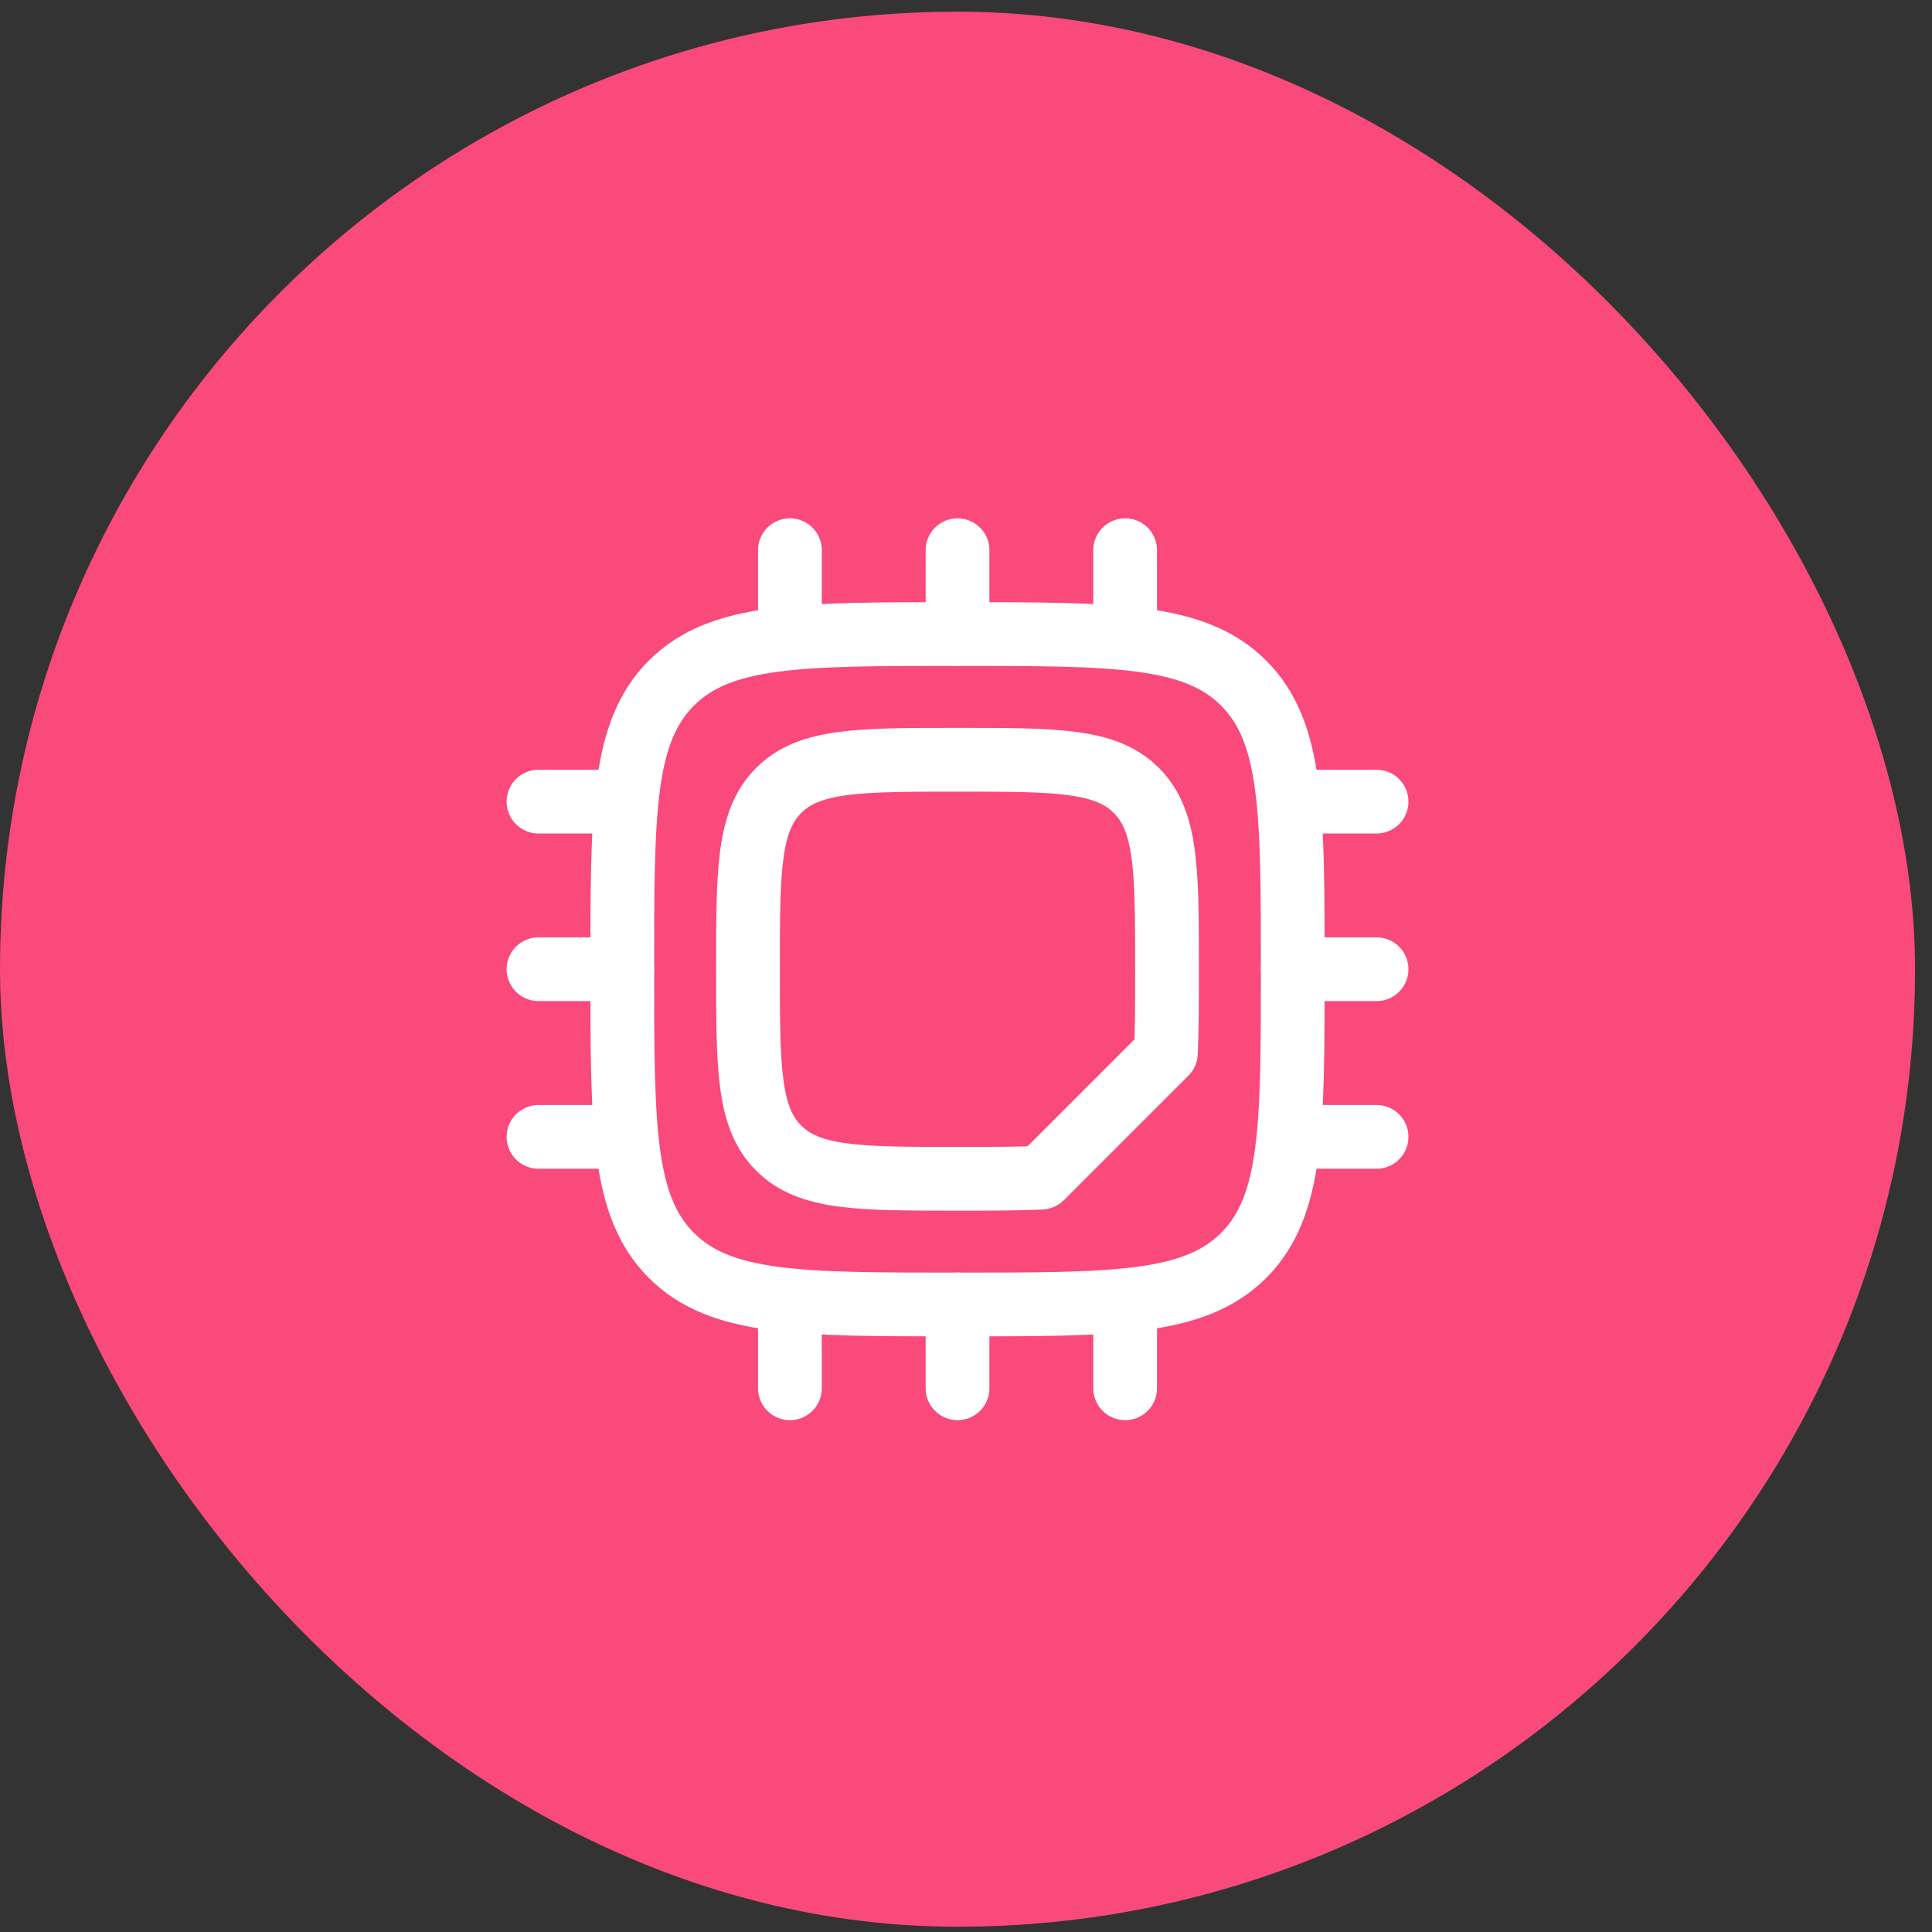
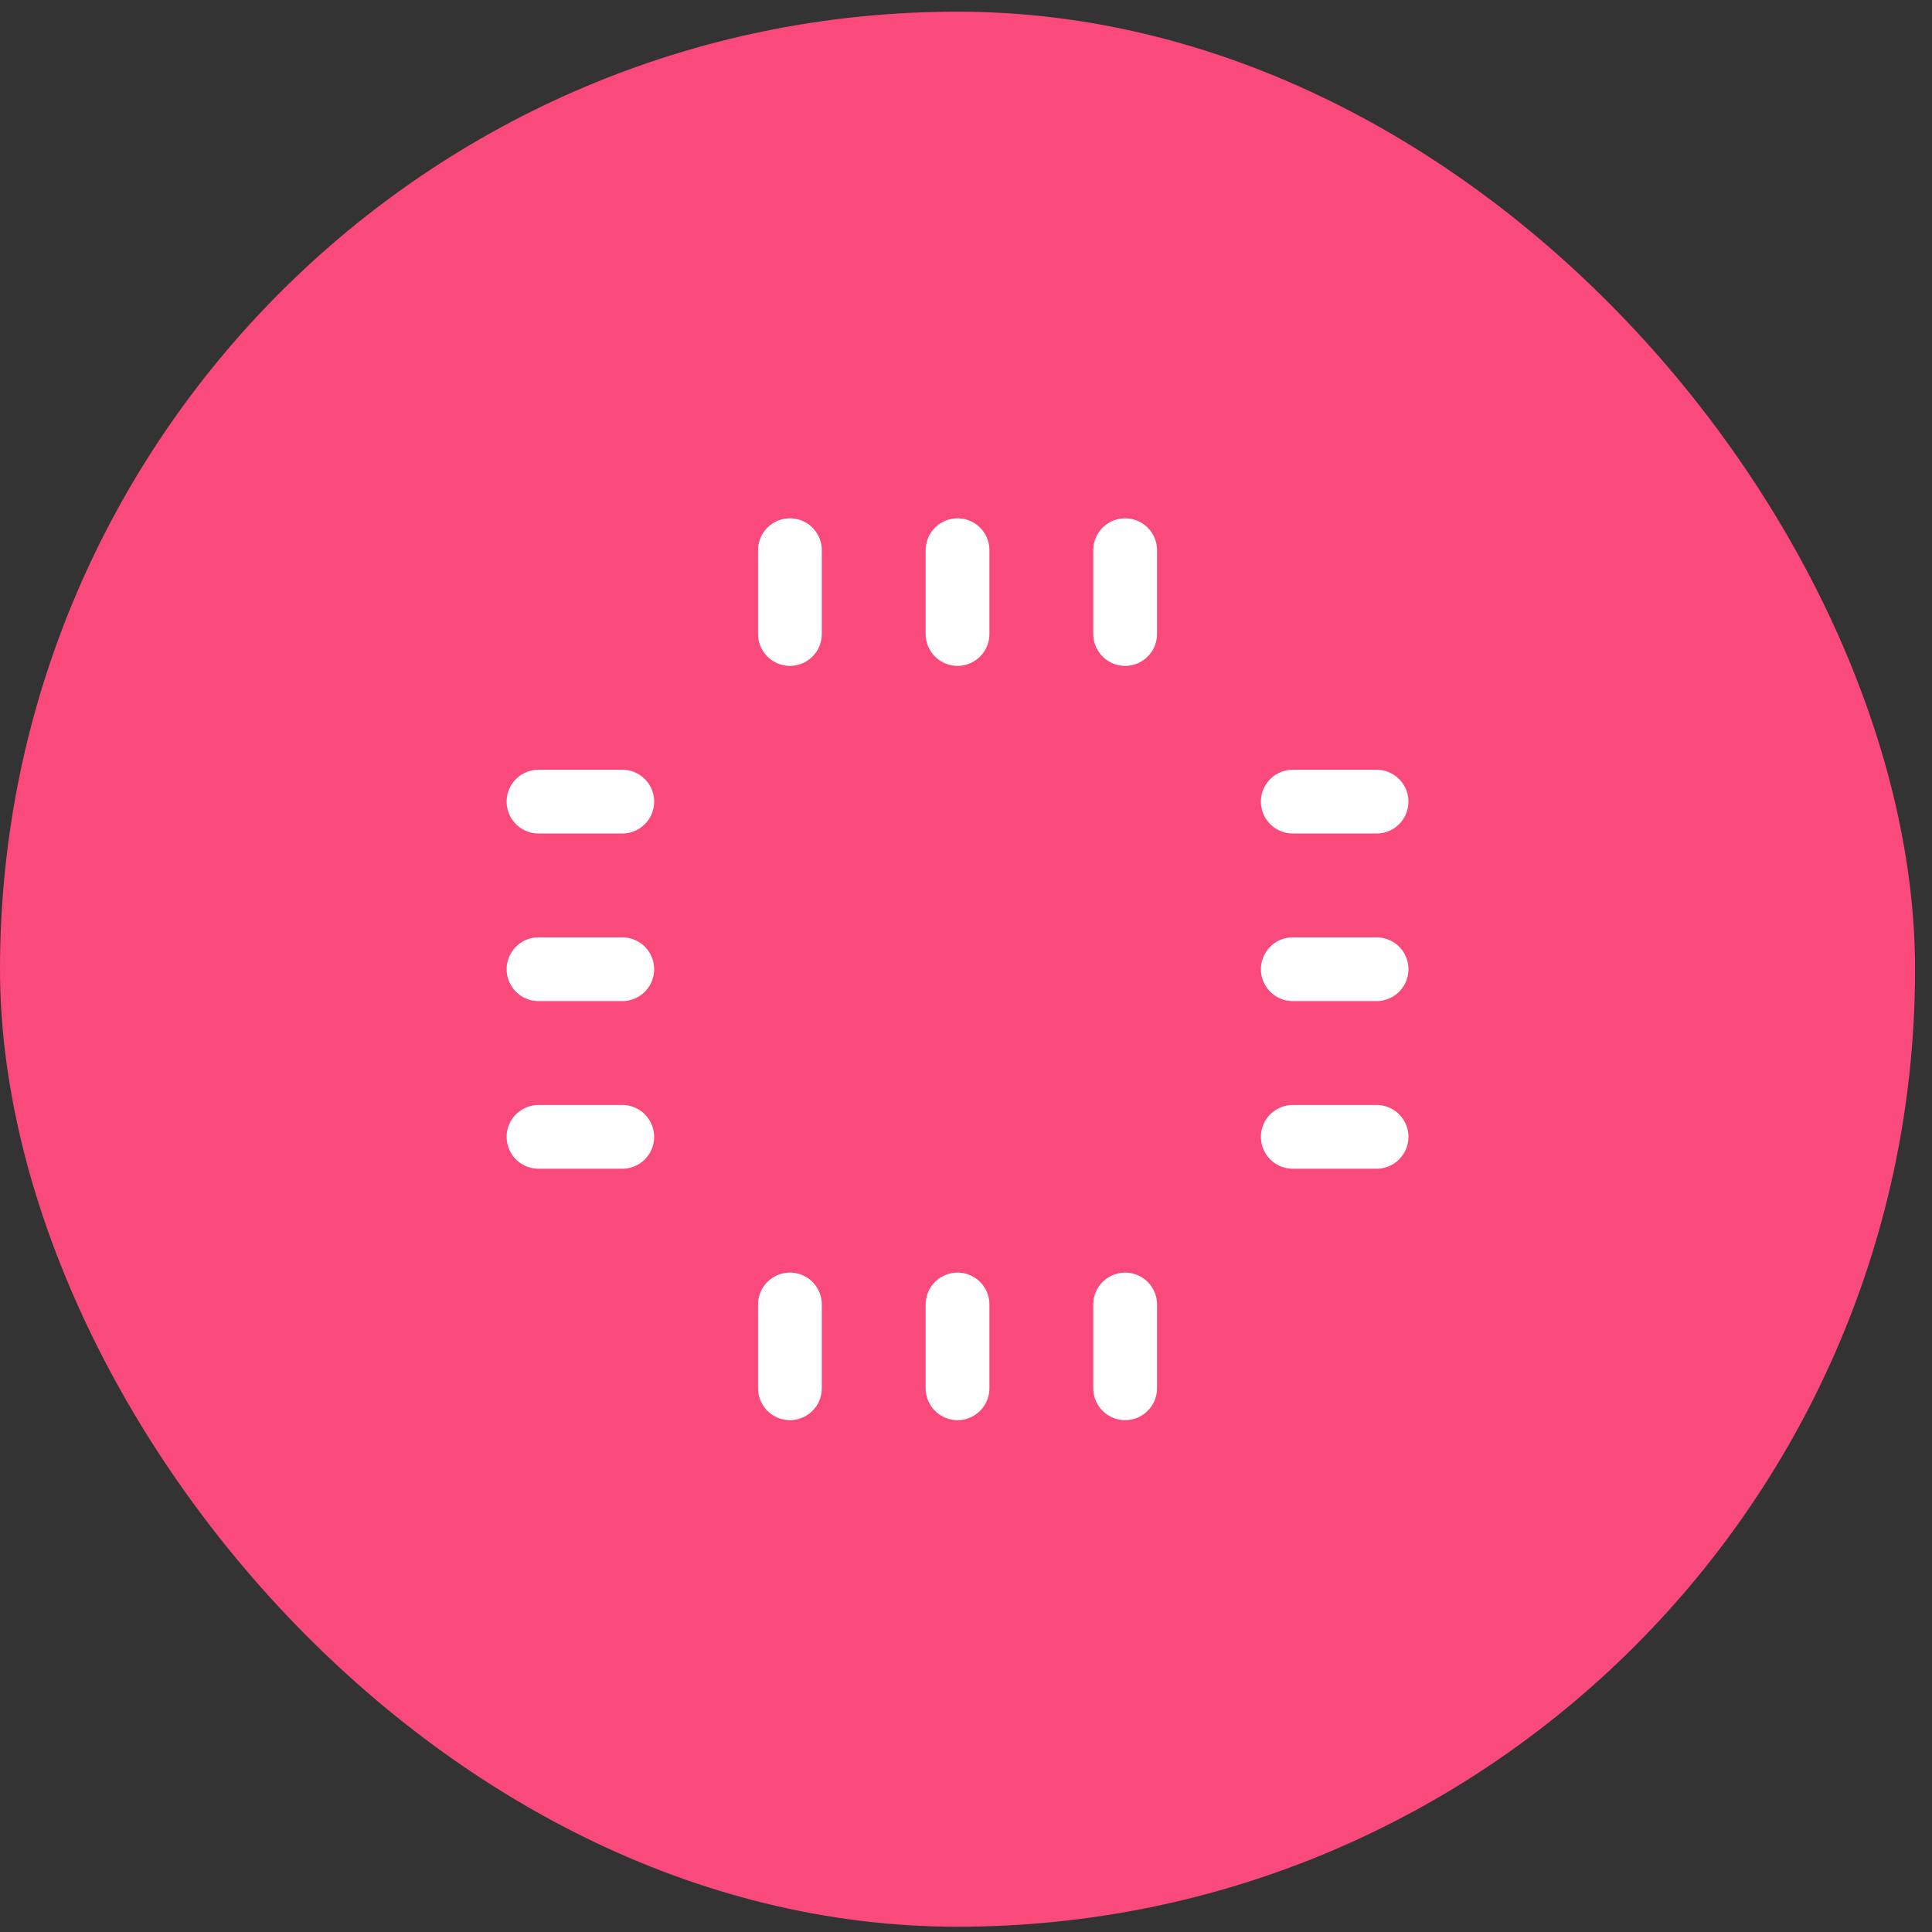
<svg xmlns="http://www.w3.org/2000/svg" width="73" height="73" viewBox="0 0 73 73" fill="none">
  <rect x="0" y="0" width="73" height="73" fill="#333333" stroke="none" />
  <rect y="0.441" width="72.36" height="72.36" rx="36.18" fill="#FA497B" />
-   <path d="M23.513 36.624C23.513 30.653 23.513 27.667 25.368 25.812C27.223 23.957 30.209 23.957 36.18 23.957C42.151 23.957 45.136 23.957 46.992 25.812C48.846 27.667 48.846 30.653 48.846 36.624C48.846 42.595 48.846 45.58 46.992 47.435C45.136 49.29 42.151 49.29 36.18 49.29C30.209 49.29 27.223 49.29 25.368 47.435C23.513 45.58 23.513 42.595 23.513 36.624Z" stroke="white" stroke-width="2.409" stroke-linecap="round" stroke-linejoin="round" />
-   <path d="M29.423 43.381C30.582 44.54 32.448 44.54 36.18 44.54C37.43 44.54 38.471 44.54 39.346 44.497L44.053 39.79C44.096 38.915 44.096 37.874 44.096 36.624C44.096 32.892 44.096 31.026 42.937 29.866C41.778 28.707 39.912 28.707 36.18 28.707C32.448 28.707 30.582 28.707 29.423 29.866C28.263 31.026 28.263 32.892 28.263 36.624C28.263 40.356 28.263 42.222 29.423 43.381Z" stroke="white" stroke-width="2.409" stroke-linecap="round" stroke-linejoin="round" />
  <path d="M29.847 20.789V23.956M42.513 20.789V23.956M36.18 20.789V23.956M29.847 49.289V52.456M36.18 49.289V52.456M42.513 49.289V52.456M52.013 42.956H48.847M23.513 30.289H20.347M23.513 42.956H20.347M23.513 36.622H20.347M52.013 30.289H48.847M52.013 36.622H48.847" stroke="white" stroke-width="2.409" stroke-linecap="round" stroke-linejoin="round" />
</svg>